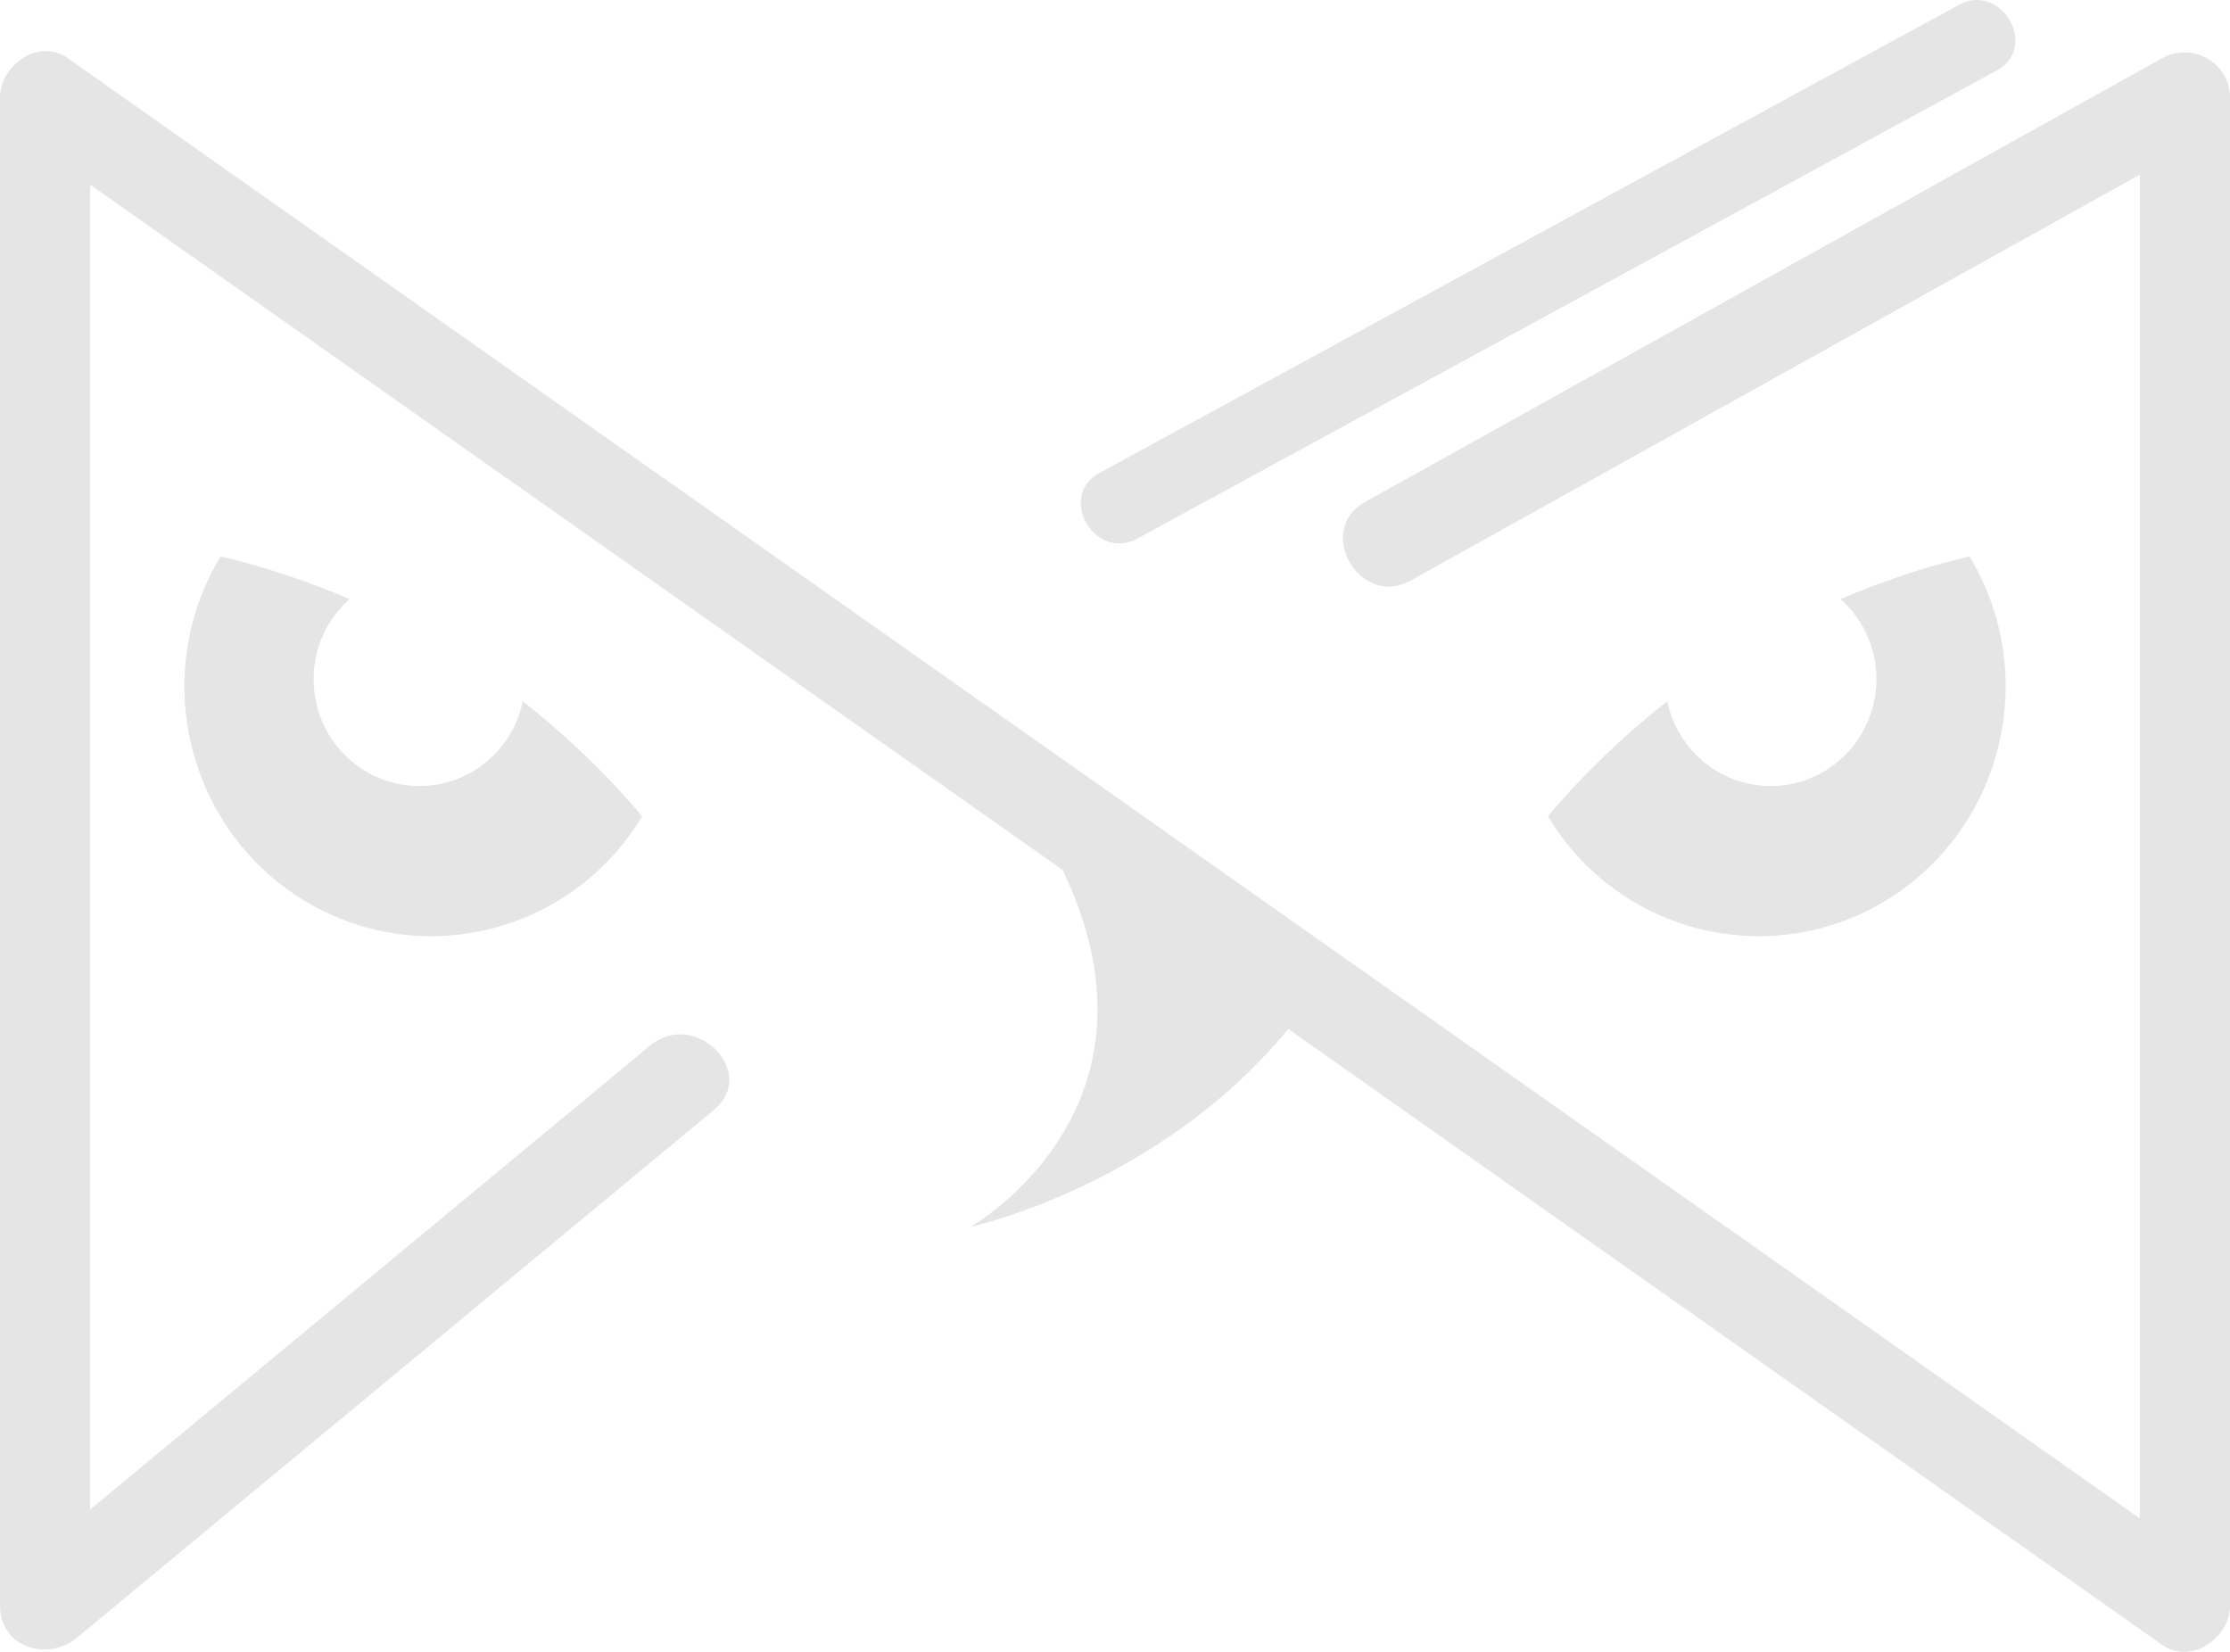
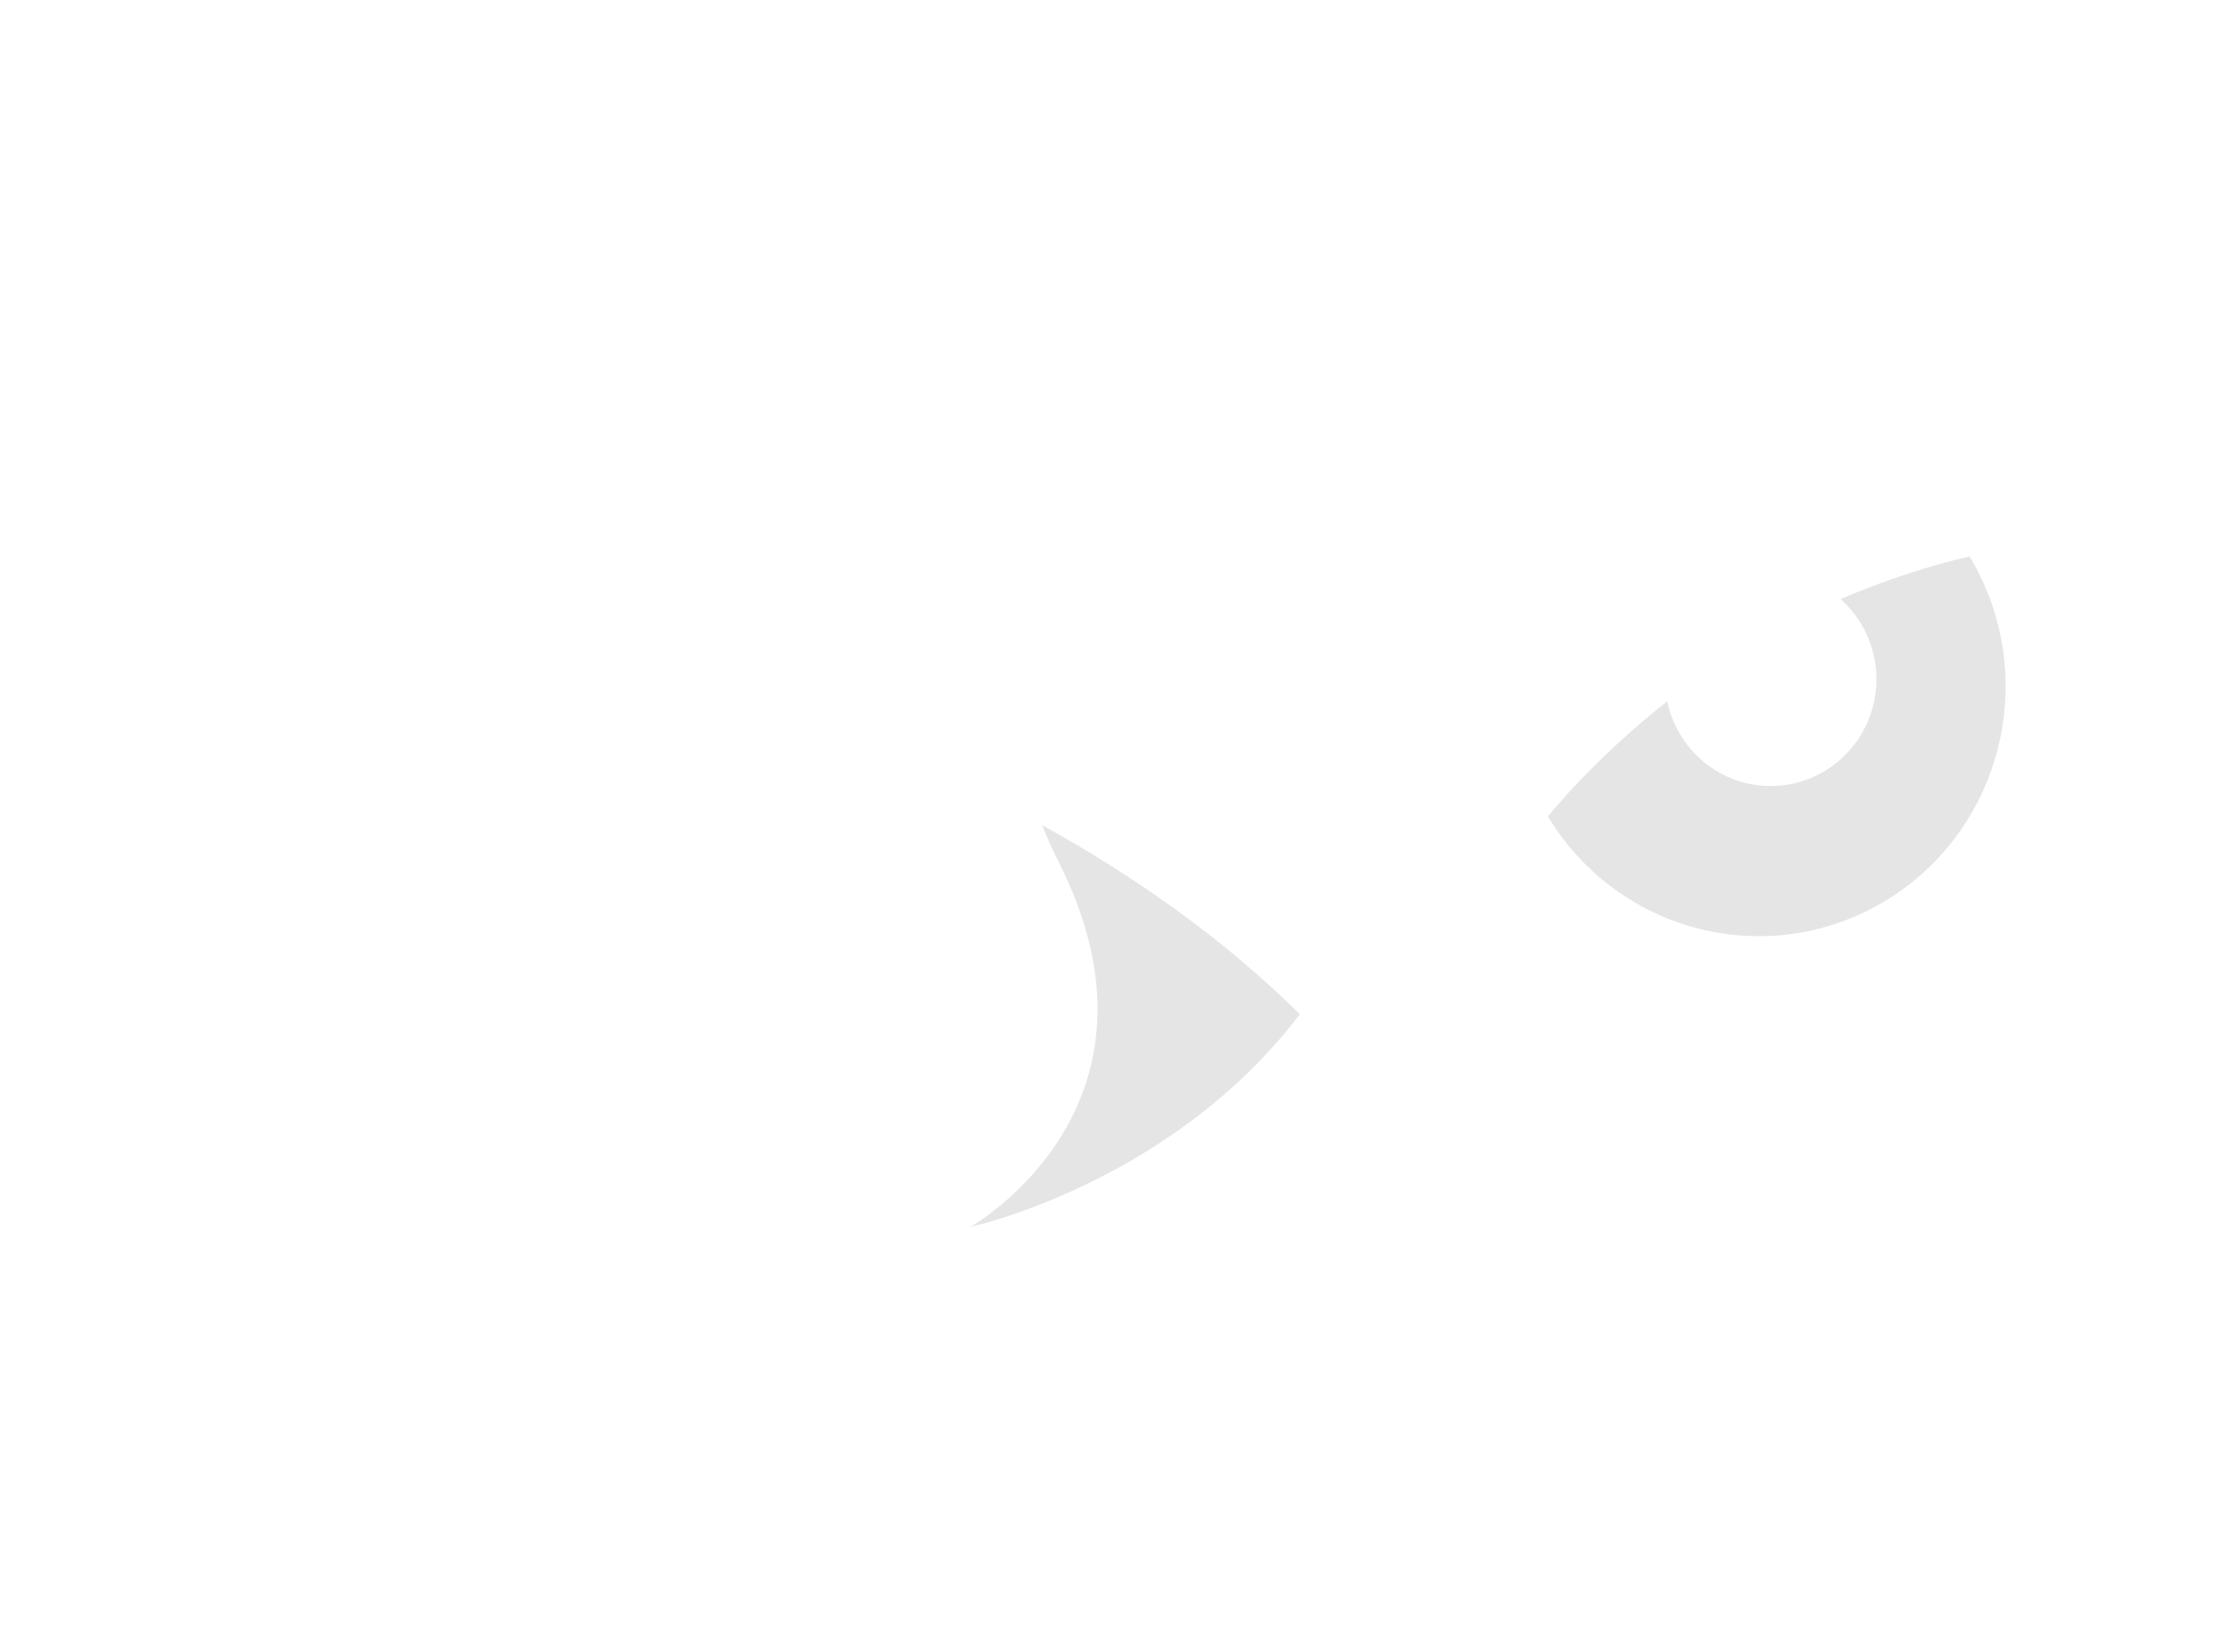
<svg xmlns="http://www.w3.org/2000/svg" width="27" height="20" viewBox="0 0 27 20" fill="none">
  <path d="M15.738 12.28C14.821 11.37 13.734 10.606 12.617 9.99C12.672 10.128 12.733 10.268 12.804 10.408C14.334 13.4 11.75 14.854 11.75 14.854C11.75 14.854 14.177 14.331 15.738 12.28Z" fill="#E5E5E5" />
-   <path d="M17.08 7.029C20.297 5.239 25.909 2.114 25.909 2.114C25.909 2.114 25.909 11.826 25.909 17.149C25.909 17.561 25.909 18.385 25.909 18.385C25.909 18.385 20.604 14.646 17.951 12.777C13.314 9.508 8.676 6.241 4.039 2.973C2.966 2.216 1.893 1.46 0.82 0.704C0.473 0.458 0 0.787 0 1.181C0 6.504 0 11.826 0 17.149C0 17.913 0 18.676 0 19.439C0 19.953 0.58 20.12 0.931 19.829C3.503 17.699 6.074 15.567 8.645 13.437C9.189 12.986 8.413 12.21 7.874 12.657C5.613 14.53 1.091 18.277 1.091 18.277C1.091 18.277 1.091 8.407 1.091 3.471C1.091 3.059 1.091 2.235 1.091 2.235C1.091 2.235 6.396 5.974 9.049 7.843C13.686 11.112 18.324 14.379 22.961 17.648C24.034 18.404 25.107 19.16 26.18 19.916C26.527 20.16 27 19.833 27 19.439C27 14.116 27 8.794 27 3.471C27 2.708 27 1.944 27 1.181C27 0.754 26.538 0.504 26.18 0.704C22.963 2.494 19.748 4.286 16.531 6.076C15.912 6.418 16.463 7.371 17.08 7.029Z" fill="#E5E5E5" />
-   <path d="M6.33 8.491C6.209 9.078 5.694 9.517 5.077 9.517C4.37 9.517 3.797 8.938 3.797 8.222C3.797 7.836 3.966 7.49 4.232 7.253C3.346 6.876 2.67 6.738 2.67 6.738C1.811 8.163 2.257 10.023 3.666 10.893C5.076 11.761 6.914 11.311 7.774 9.885C7.772 9.882 7.232 9.201 6.33 8.491Z" fill="#E5E5E5" />
  <path d="M20.186 8.491C20.31 9.078 20.822 9.517 21.439 9.517C22.146 9.517 22.719 8.938 22.719 8.222C22.719 7.836 22.55 7.49 22.285 7.253C23.17 6.876 23.847 6.738 23.847 6.738C24.705 8.163 24.259 10.023 22.85 10.893C21.441 11.761 19.602 11.311 18.742 9.885C18.744 9.882 19.284 9.201 20.186 8.491Z" fill="#E5E5E5" />
-   <path d="M13.77 6.521C17.238 4.632 20.708 2.743 24.176 0.853C24.691 0.572 24.232 -0.221 23.718 0.059C20.25 1.948 16.78 3.837 13.312 5.726C12.795 6.008 13.254 6.802 13.77 6.521Z" fill="#E5E5E5" />
</svg>